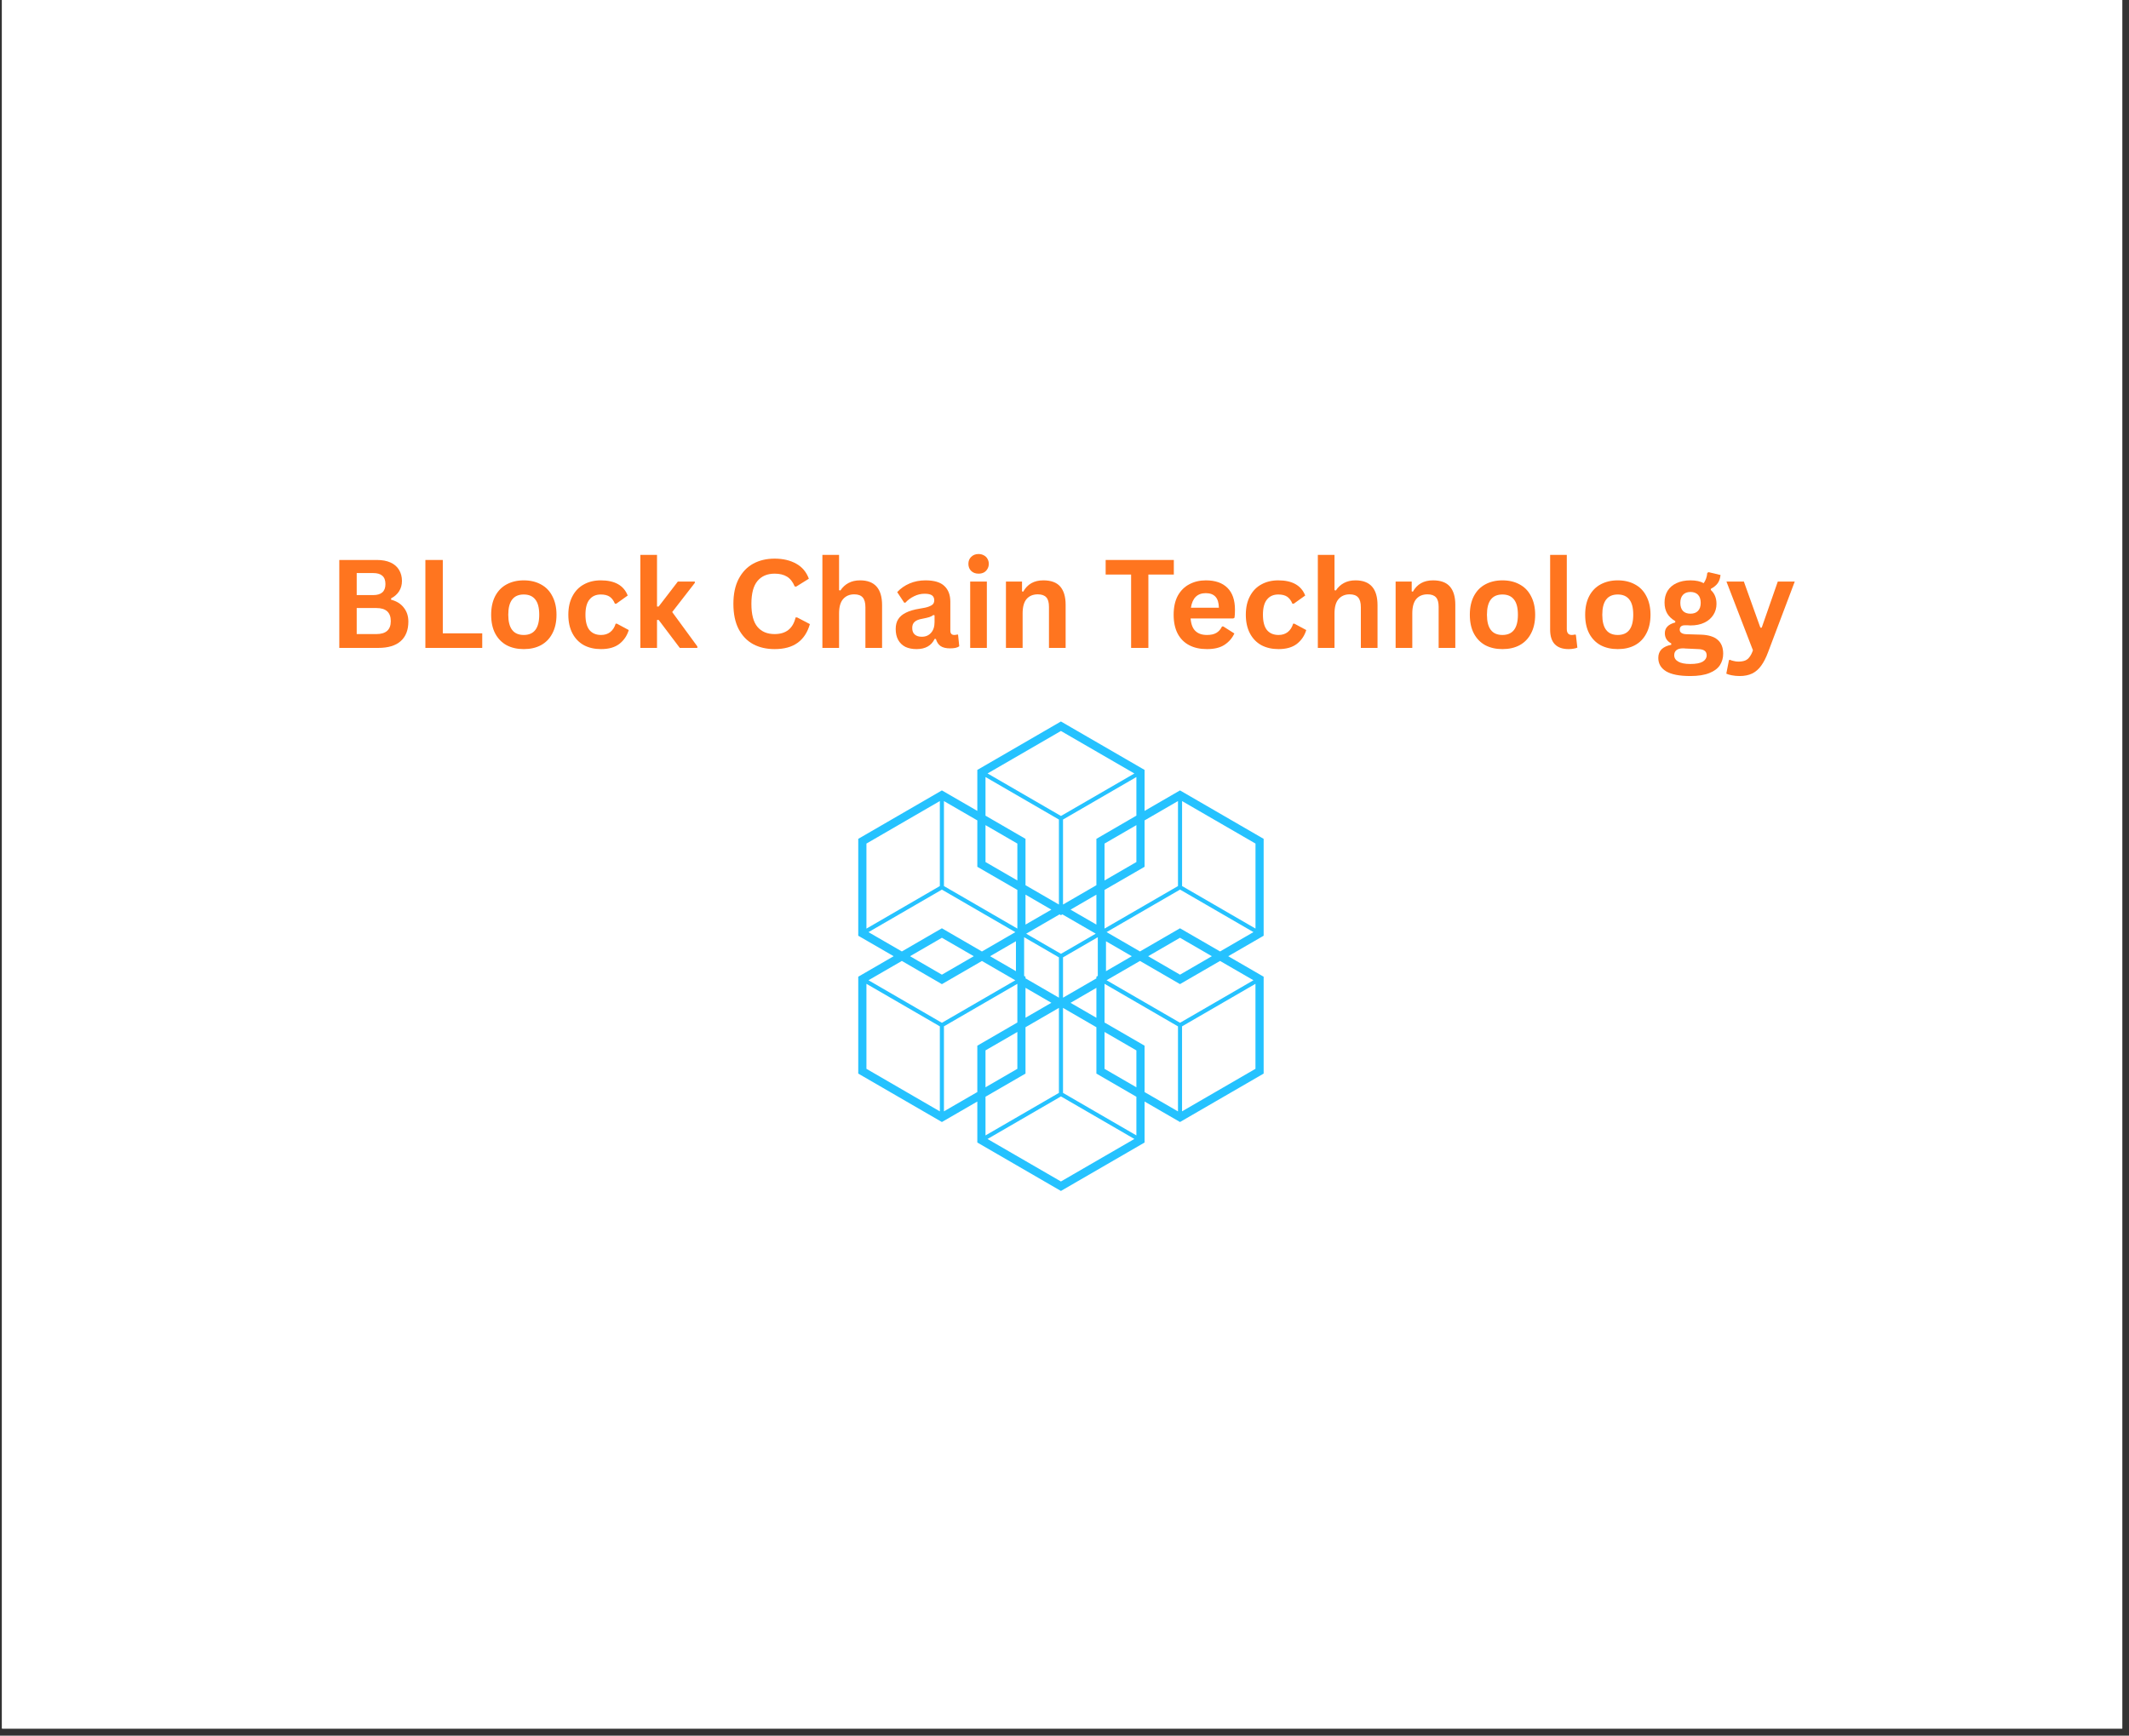
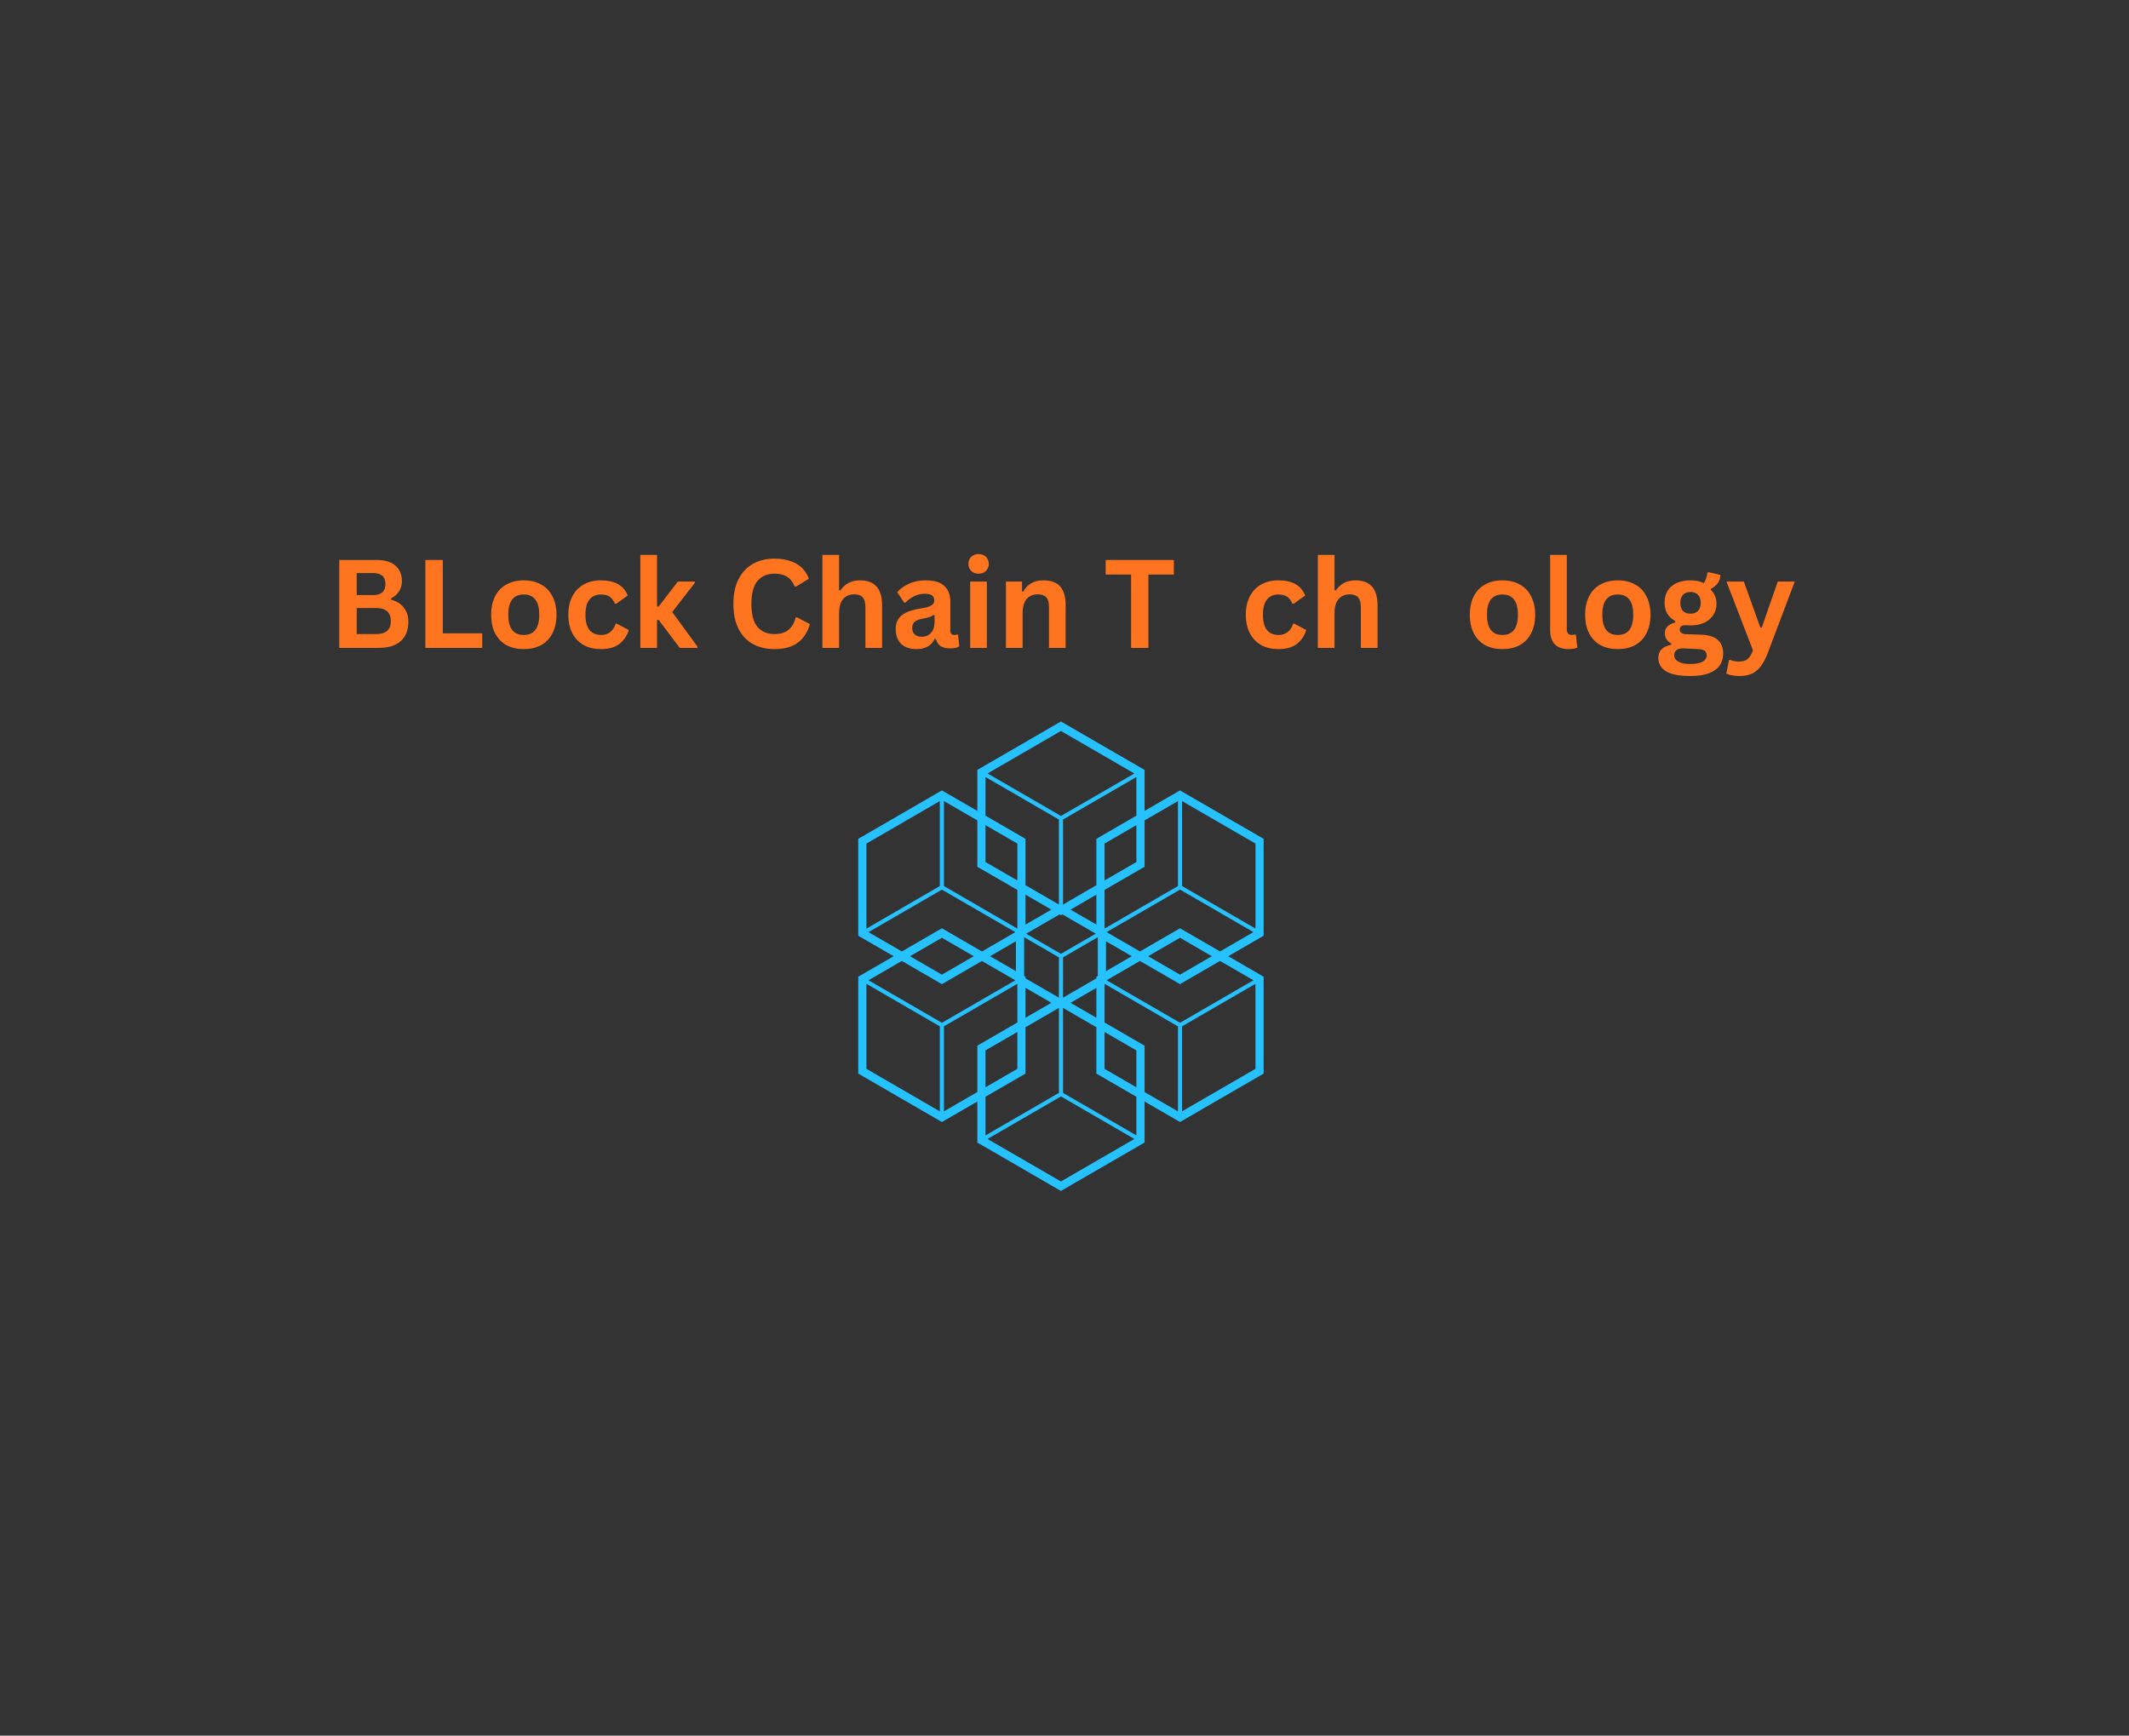
<svg xmlns="http://www.w3.org/2000/svg" width="298" zoomAndPan="magnify" viewBox="0 0 223.5 182.25" height="243" preserveAspectRatio="xMidYMid meet" version="1.0">
  <rect x="0" y="0" width="223.5" height="182.25" fill="#333333" stroke="none" />
  <defs>
    <g />
    <clipPath id="b0d5670586">
-       <path d="M 0.211 0 L 222.793 0 L 222.793 181.504 L 0.211 181.504 Z M 0.211 0 " clip-rule="nonzero" />
-     </clipPath>
+       </clipPath>
    <clipPath id="da0e236e3d">
      <path d="M 90.09 75.758 L 132.664 75.758 L 132.664 125.055 L 90.09 125.055 Z M 90.09 75.758 " clip-rule="nonzero" />
    </clipPath>
  </defs>
  <g clip-path="url(#b0d5670586)">
    <path fill="#ffffff" d="M 0.211 0 L 222.793 0 L 222.793 181.504 L 0.211 181.504 Z M 0.211 0 " fill-opacity="1" fill-rule="nonzero" />
    <path fill="#ffffff" d="M 0.211 0 L 222.793 0 L 222.793 181.504 L 0.211 181.504 Z M 0.211 0 " fill-opacity="1" fill-rule="nonzero" />
  </g>
  <g clip-path="url(#da0e236e3d)">
    <path fill="#25c2ff" d="M 132.656 88.082 L 123.875 82.996 L 120.156 85.148 L 120.156 80.844 L 111.375 75.758 L 102.598 80.844 L 102.598 85.148 L 98.879 82.996 L 90.098 88.082 L 90.098 98.254 L 93.816 100.406 L 90.098 102.559 L 90.098 112.73 L 98.879 117.816 L 102.598 115.664 L 102.598 119.969 L 111.375 125.055 L 120.156 119.969 L 120.156 115.664 L 123.875 117.816 L 132.656 112.73 L 132.656 102.559 L 128.938 100.406 L 132.656 98.254 Z M 131.801 97.504 L 124.094 93.039 L 124.094 84.117 L 131.801 88.578 Z M 123.664 84.113 L 123.664 93.039 L 115.953 97.504 L 115.953 93.445 L 120.156 91.016 L 120.156 86.145 Z M 115.098 102.559 L 115.098 102.734 L 111.594 104.762 L 111.594 100.527 L 115.246 98.41 L 115.246 102.473 Z M 107.512 102.477 L 107.512 98.41 L 111.164 100.527 L 111.164 104.762 L 107.656 102.73 L 107.656 102.559 Z M 111.375 96.098 L 111.527 96.012 L 115.031 98.039 L 111.379 100.156 L 107.727 98.043 L 111.23 96.012 Z M 112.383 95.516 L 115.098 93.941 L 115.098 97.086 Z M 107.656 97.086 L 107.656 93.941 L 110.371 95.516 Z M 106.652 101.977 L 103.938 100.406 L 106.652 98.832 Z M 110.371 105.297 L 107.656 106.867 L 107.656 103.723 Z M 115.098 103.727 L 115.098 106.871 L 112.383 105.301 Z M 116.105 98.836 L 118.816 100.406 L 116.105 101.977 Z M 115.953 92.453 L 115.953 88.578 L 119.297 86.641 L 119.297 90.516 Z M 115.098 88.082 L 115.098 92.949 L 111.594 94.98 L 111.594 86.055 L 119.297 81.59 L 119.297 85.645 Z M 119.086 81.219 L 111.379 85.68 L 103.672 81.215 L 111.375 76.754 Z M 103.457 81.59 L 111.164 86.055 L 111.164 94.98 L 107.656 92.949 L 107.656 88.082 L 103.457 85.648 Z M 103.457 86.641 L 106.801 88.578 L 106.801 92.453 L 103.457 90.516 Z M 106.801 93.445 L 106.801 97.504 L 99.094 93.039 L 99.094 84.117 L 102.598 86.145 L 102.598 91.016 Z M 98.664 84.113 L 98.664 93.039 L 90.957 97.508 L 90.957 88.578 Z M 91.172 97.879 L 98.879 93.414 L 106.59 97.879 L 103.082 99.91 L 98.879 97.473 L 94.676 99.906 Z M 102.227 100.406 L 98.879 102.344 L 95.535 100.406 L 98.879 98.469 Z M 98.879 103.34 L 103.082 100.906 L 106.586 102.934 L 98.879 107.398 L 91.172 102.93 L 94.676 100.902 Z M 90.957 103.305 L 98.664 107.77 L 98.664 116.699 L 90.957 112.23 Z M 99.094 116.695 L 99.094 107.77 L 106.801 103.305 L 106.801 107.367 L 102.598 109.801 L 102.598 114.668 Z M 106.801 108.359 L 106.801 112.23 L 103.457 114.168 L 103.457 110.293 Z M 107.656 112.73 L 107.656 107.863 L 111.164 105.832 L 111.164 114.758 L 103.457 119.223 L 103.457 115.16 Z M 103.668 119.598 L 111.379 115.129 L 119.086 119.594 L 111.375 124.059 Z M 119.297 119.223 L 111.594 114.758 L 111.594 105.832 L 115.098 107.863 L 115.098 112.73 L 119.297 115.164 Z M 119.297 114.172 L 115.953 112.234 L 115.953 108.359 L 119.297 110.297 Z M 115.953 107.367 L 115.953 103.305 L 123.664 107.773 L 123.664 116.703 L 120.156 114.672 L 120.156 109.801 Z M 124.09 116.695 L 124.09 107.77 L 131.797 103.305 L 131.797 112.23 Z M 131.586 102.93 L 123.879 107.395 L 116.168 102.93 L 119.672 100.902 L 123.875 103.336 L 128.078 100.902 Z M 120.531 100.406 L 123.875 98.469 L 127.219 100.406 L 123.875 102.344 Z M 123.875 97.473 L 119.672 99.906 L 116.168 97.875 L 123.879 93.41 L 131.586 97.875 L 128.082 99.906 Z M 123.875 97.473 " fill-opacity="1" fill-rule="nonzero" />
  </g>
  <g fill="#ff751f" fill-opacity="1">
    <g transform="translate(34.416, 68.033)">
      <g>
        <path d="M 1.203 0 L 1.203 -9.234 L 5.141 -9.234 C 5.711 -9.234 6.191 -9.145 6.578 -8.969 C 6.973 -8.789 7.27 -8.535 7.469 -8.203 C 7.676 -7.867 7.781 -7.477 7.781 -7.031 C 7.781 -6.625 7.68 -6.266 7.484 -5.953 C 7.285 -5.641 7.004 -5.391 6.641 -5.203 L 6.641 -5.062 C 7.211 -4.914 7.656 -4.641 7.969 -4.234 C 8.289 -3.836 8.453 -3.348 8.453 -2.766 C 8.453 -1.879 8.188 -1.195 7.656 -0.719 C 7.125 -0.238 6.332 0 5.281 0 Z M 4.766 -5.547 C 5.617 -5.547 6.047 -5.93 6.047 -6.703 C 6.047 -7.098 5.938 -7.391 5.719 -7.578 C 5.508 -7.766 5.191 -7.859 4.766 -7.859 L 3.031 -7.859 L 3.031 -5.547 Z M 5.094 -1.453 C 6.102 -1.453 6.609 -1.906 6.609 -2.812 C 6.609 -3.727 6.102 -4.188 5.094 -4.188 L 3.031 -4.188 L 3.031 -1.453 Z M 5.094 -1.453 " />
      </g>
    </g>
  </g>
  <g fill="#ff751f" fill-opacity="1">
    <g transform="translate(43.453, 68.033)">
      <g>
        <path d="M 3.031 -9.234 L 3.031 -1.531 L 7.172 -1.531 L 7.172 0 L 1.203 0 L 1.203 -9.234 Z M 3.031 -9.234 " />
      </g>
    </g>
  </g>
  <g fill="#ff751f" fill-opacity="1">
    <g transform="translate(50.936, 68.033)">
      <g>
        <path d="M 4.047 0.125 C 3.367 0.125 2.77 -0.008 2.25 -0.281 C 1.738 -0.562 1.336 -0.973 1.047 -1.516 C 0.766 -2.055 0.625 -2.711 0.625 -3.484 C 0.625 -4.242 0.766 -4.895 1.047 -5.438 C 1.336 -5.988 1.738 -6.398 2.25 -6.672 C 2.77 -6.953 3.367 -7.094 4.047 -7.094 C 4.734 -7.094 5.332 -6.953 5.844 -6.672 C 6.363 -6.398 6.766 -5.988 7.047 -5.438 C 7.336 -4.895 7.484 -4.242 7.484 -3.484 C 7.484 -2.711 7.336 -2.055 7.047 -1.516 C 6.766 -0.973 6.363 -0.562 5.844 -0.281 C 5.332 -0.008 4.734 0.125 4.047 0.125 Z M 4.047 -1.359 C 5.129 -1.359 5.672 -2.066 5.672 -3.484 C 5.672 -4.223 5.531 -4.758 5.25 -5.094 C 4.977 -5.438 4.578 -5.609 4.047 -5.609 C 2.961 -5.609 2.422 -4.898 2.422 -3.484 C 2.422 -2.066 2.961 -1.359 4.047 -1.359 Z M 4.047 -1.359 " />
      </g>
    </g>
  </g>
  <g fill="#ff751f" fill-opacity="1">
    <g transform="translate(59.038, 68.033)">
      <g>
        <path d="M 4.062 0.125 C 3.383 0.125 2.785 -0.008 2.266 -0.281 C 1.754 -0.562 1.352 -0.973 1.062 -1.516 C 0.77 -2.066 0.625 -2.723 0.625 -3.484 C 0.625 -4.242 0.77 -4.895 1.062 -5.438 C 1.352 -5.988 1.754 -6.398 2.266 -6.672 C 2.773 -6.953 3.363 -7.094 4.031 -7.094 C 5.5 -7.094 6.441 -6.562 6.859 -5.5 L 5.656 -4.641 L 5.516 -4.641 C 5.379 -4.973 5.195 -5.219 4.969 -5.375 C 4.738 -5.531 4.426 -5.609 4.031 -5.609 C 3.52 -5.609 3.125 -5.43 2.844 -5.078 C 2.562 -4.734 2.422 -4.203 2.422 -3.484 C 2.422 -2.766 2.562 -2.227 2.844 -1.875 C 3.133 -1.531 3.539 -1.359 4.062 -1.359 C 4.438 -1.359 4.754 -1.457 5.016 -1.656 C 5.285 -1.863 5.477 -2.16 5.594 -2.547 L 5.719 -2.547 L 6.969 -1.875 C 6.789 -1.281 6.461 -0.797 5.984 -0.422 C 5.504 -0.055 4.863 0.125 4.062 0.125 Z M 4.062 0.125 " />
      </g>
    </g>
  </g>
  <g fill="#ff751f" fill-opacity="1">
    <g transform="translate(66.223, 68.033)">
      <g>
        <path d="M 1 0 L 1 -9.766 L 2.75 -9.766 L 2.75 -4.344 L 2.922 -4.344 L 4.938 -6.969 L 6.719 -6.969 L 6.719 -6.828 L 4.344 -3.766 L 6.984 -0.156 L 6.984 0 L 5.141 0 L 2.922 -2.938 L 2.75 -2.938 L 2.75 0 Z M 1 0 " />
      </g>
    </g>
  </g>
  <g fill="#ff751f" fill-opacity="1">
    <g transform="translate(73.219, 68.033)">
      <g />
    </g>
  </g>
  <g fill="#ff751f" fill-opacity="1">
    <g transform="translate(76.272, 68.033)">
      <g>
        <path d="M 5.047 0.125 C 4.191 0.125 3.441 -0.047 2.797 -0.391 C 2.148 -0.742 1.641 -1.273 1.266 -1.984 C 0.898 -2.703 0.719 -3.582 0.719 -4.625 C 0.719 -5.656 0.898 -6.523 1.266 -7.234 C 1.641 -7.953 2.148 -8.488 2.797 -8.844 C 3.441 -9.195 4.191 -9.375 5.047 -9.375 C 5.93 -9.375 6.688 -9.195 7.312 -8.844 C 7.938 -8.5 8.379 -7.973 8.641 -7.266 L 7.312 -6.438 L 7.156 -6.453 C 6.957 -6.93 6.688 -7.273 6.344 -7.484 C 6.008 -7.691 5.578 -7.797 5.047 -7.797 C 4.273 -7.797 3.676 -7.539 3.25 -7.031 C 2.82 -6.52 2.609 -5.719 2.609 -4.625 C 2.609 -3.52 2.82 -2.711 3.25 -2.203 C 3.676 -1.703 4.273 -1.453 5.047 -1.453 C 6.242 -1.453 6.977 -2.035 7.25 -3.203 L 7.406 -3.203 L 8.75 -2.5 C 8.5 -1.625 8.066 -0.969 7.453 -0.531 C 6.848 -0.094 6.047 0.125 5.047 0.125 Z M 5.047 0.125 " />
      </g>
    </g>
  </g>
  <g fill="#ff751f" fill-opacity="1">
    <g transform="translate(85.334, 68.033)">
      <g>
        <path d="M 1 0 L 1 -9.766 L 2.75 -9.766 L 2.75 -6.062 L 2.891 -6.031 C 3.117 -6.375 3.398 -6.633 3.734 -6.812 C 4.078 -7 4.484 -7.094 4.953 -7.094 C 6.492 -7.094 7.266 -6.223 7.266 -4.484 L 7.266 0 L 5.516 0 L 5.516 -4.266 C 5.516 -4.742 5.422 -5.086 5.234 -5.297 C 5.047 -5.516 4.75 -5.625 4.344 -5.625 C 3.852 -5.625 3.461 -5.457 3.172 -5.125 C 2.891 -4.801 2.75 -4.297 2.75 -3.609 L 2.75 0 Z M 1 0 " />
      </g>
    </g>
  </g>
  <g fill="#ff751f" fill-opacity="1">
    <g transform="translate(93.499, 68.033)">
      <g>
        <path d="M 2.719 0.125 C 2.27 0.125 1.879 0.047 1.547 -0.109 C 1.223 -0.273 0.973 -0.516 0.797 -0.828 C 0.617 -1.148 0.531 -1.535 0.531 -1.984 C 0.531 -2.398 0.617 -2.742 0.797 -3.016 C 0.973 -3.297 1.242 -3.523 1.609 -3.703 C 1.984 -3.891 2.469 -4.031 3.062 -4.125 C 3.488 -4.188 3.805 -4.258 4.016 -4.344 C 4.234 -4.426 4.379 -4.516 4.453 -4.609 C 4.535 -4.711 4.578 -4.844 4.578 -5 C 4.578 -5.227 4.5 -5.398 4.344 -5.516 C 4.188 -5.629 3.926 -5.688 3.562 -5.688 C 3.176 -5.688 2.805 -5.598 2.453 -5.422 C 2.109 -5.254 1.805 -5.031 1.547 -4.75 L 1.422 -4.75 L 0.688 -5.859 C 1.039 -6.242 1.473 -6.547 1.984 -6.766 C 2.492 -6.984 3.051 -7.094 3.656 -7.094 C 4.57 -7.094 5.234 -6.895 5.641 -6.5 C 6.055 -6.113 6.266 -5.562 6.266 -4.844 L 6.266 -1.812 C 6.266 -1.508 6.406 -1.359 6.688 -1.359 C 6.789 -1.359 6.895 -1.375 7 -1.406 L 7.078 -1.391 L 7.203 -0.172 C 7.109 -0.098 6.973 -0.039 6.797 0 C 6.629 0.031 6.441 0.047 6.234 0.047 C 5.816 0.047 5.488 -0.031 5.25 -0.188 C 5.02 -0.344 4.852 -0.594 4.75 -0.938 L 4.625 -0.953 C 4.281 -0.234 3.645 0.125 2.719 0.125 Z M 3.266 -1.172 C 3.672 -1.172 3.992 -1.305 4.234 -1.578 C 4.484 -1.848 4.609 -2.227 4.609 -2.719 L 4.609 -3.422 L 4.484 -3.453 C 4.379 -3.367 4.238 -3.297 4.062 -3.234 C 3.895 -3.18 3.648 -3.125 3.328 -3.062 C 2.953 -3 2.68 -2.891 2.516 -2.734 C 2.348 -2.586 2.266 -2.375 2.266 -2.094 C 2.266 -1.789 2.352 -1.562 2.531 -1.406 C 2.707 -1.25 2.953 -1.172 3.266 -1.172 Z M 3.266 -1.172 " />
      </g>
    </g>
  </g>
  <g fill="#ff751f" fill-opacity="1">
    <g transform="translate(100.849, 68.033)">
      <g>
        <path d="M 1.875 -7.797 C 1.562 -7.797 1.305 -7.891 1.109 -8.078 C 0.91 -8.273 0.812 -8.523 0.812 -8.828 C 0.812 -9.129 0.91 -9.375 1.109 -9.562 C 1.305 -9.758 1.562 -9.859 1.875 -9.859 C 2.082 -9.859 2.27 -9.812 2.438 -9.719 C 2.602 -9.633 2.727 -9.516 2.812 -9.359 C 2.906 -9.203 2.953 -9.023 2.953 -8.828 C 2.953 -8.629 2.906 -8.453 2.812 -8.297 C 2.727 -8.141 2.602 -8.016 2.438 -7.922 C 2.27 -7.836 2.082 -7.797 1.875 -7.797 Z M 1 0 L 1 -6.969 L 2.75 -6.969 L 2.75 0 Z M 1 0 " />
      </g>
    </g>
  </g>
  <g fill="#ff751f" fill-opacity="1">
    <g transform="translate(104.603, 68.033)">
      <g>
        <path d="M 1 0 L 1 -6.969 L 2.688 -6.969 L 2.688 -5.938 L 2.812 -5.906 C 3.25 -6.695 3.953 -7.094 4.922 -7.094 C 5.734 -7.094 6.328 -6.875 6.703 -6.438 C 7.078 -6 7.266 -5.363 7.266 -4.531 L 7.266 0 L 5.516 0 L 5.516 -4.312 C 5.516 -4.781 5.422 -5.113 5.234 -5.312 C 5.047 -5.52 4.75 -5.625 4.344 -5.625 C 3.844 -5.625 3.453 -5.461 3.172 -5.141 C 2.891 -4.816 2.75 -4.305 2.75 -3.609 L 2.75 0 Z M 1 0 " />
      </g>
    </g>
  </g>
  <g fill="#ff751f" fill-opacity="1">
    <g transform="translate(112.768, 68.033)">
      <g />
    </g>
  </g>
  <g fill="#ff751f" fill-opacity="1">
    <g transform="translate(115.821, 68.033)">
      <g>
        <path d="M 7.406 -9.234 L 7.406 -7.703 L 4.734 -7.703 L 4.734 0 L 2.922 0 L 2.922 -7.703 L 0.25 -7.703 L 0.25 -9.234 Z M 7.406 -9.234 " />
      </g>
    </g>
  </g>
  <g fill="#ff751f" fill-opacity="1">
    <g transform="translate(122.583, 68.033)">
      <g>
-         <path d="M 6.891 -3.094 L 2.406 -3.094 C 2.457 -2.477 2.629 -2.035 2.922 -1.766 C 3.211 -1.492 3.613 -1.359 4.125 -1.359 C 4.531 -1.359 4.859 -1.43 5.109 -1.578 C 5.359 -1.723 5.555 -1.945 5.703 -2.25 L 5.844 -2.25 L 7 -1.516 C 6.77 -1.023 6.426 -0.629 5.969 -0.328 C 5.508 -0.023 4.895 0.125 4.125 0.125 C 3.406 0.125 2.785 -0.008 2.266 -0.281 C 1.742 -0.551 1.336 -0.957 1.047 -1.5 C 0.766 -2.039 0.625 -2.703 0.625 -3.484 C 0.625 -4.273 0.77 -4.941 1.062 -5.484 C 1.363 -6.023 1.77 -6.426 2.281 -6.688 C 2.789 -6.957 3.363 -7.094 4 -7.094 C 4.988 -7.094 5.742 -6.832 6.266 -6.312 C 6.797 -5.789 7.062 -5.023 7.062 -4.016 C 7.062 -3.648 7.047 -3.367 7.016 -3.172 Z M 5.375 -4.219 C 5.363 -4.75 5.242 -5.133 5.016 -5.375 C 4.785 -5.625 4.445 -5.75 4 -5.75 C 3.113 -5.75 2.594 -5.238 2.438 -4.219 Z M 5.375 -4.219 " />
-       </g>
+         </g>
    </g>
  </g>
  <g fill="#ff751f" fill-opacity="1">
    <g transform="translate(130.16, 68.033)">
      <g>
        <path d="M 4.062 0.125 C 3.383 0.125 2.785 -0.008 2.266 -0.281 C 1.754 -0.562 1.352 -0.973 1.062 -1.516 C 0.77 -2.066 0.625 -2.723 0.625 -3.484 C 0.625 -4.242 0.77 -4.895 1.062 -5.438 C 1.352 -5.988 1.754 -6.398 2.266 -6.672 C 2.773 -6.953 3.363 -7.094 4.031 -7.094 C 5.5 -7.094 6.441 -6.562 6.859 -5.5 L 5.656 -4.641 L 5.516 -4.641 C 5.379 -4.973 5.195 -5.219 4.969 -5.375 C 4.738 -5.531 4.426 -5.609 4.031 -5.609 C 3.52 -5.609 3.125 -5.43 2.844 -5.078 C 2.562 -4.734 2.422 -4.203 2.422 -3.484 C 2.422 -2.766 2.562 -2.227 2.844 -1.875 C 3.133 -1.531 3.539 -1.359 4.062 -1.359 C 4.438 -1.359 4.754 -1.457 5.016 -1.656 C 5.285 -1.863 5.477 -2.16 5.594 -2.547 L 5.719 -2.547 L 6.969 -1.875 C 6.789 -1.281 6.461 -0.797 5.984 -0.422 C 5.504 -0.055 4.863 0.125 4.062 0.125 Z M 4.062 0.125 " />
      </g>
    </g>
  </g>
  <g fill="#ff751f" fill-opacity="1">
    <g transform="translate(137.345, 68.033)">
      <g>
        <path d="M 1 0 L 1 -9.766 L 2.75 -9.766 L 2.75 -6.062 L 2.891 -6.031 C 3.117 -6.375 3.398 -6.633 3.734 -6.812 C 4.078 -7 4.484 -7.094 4.953 -7.094 C 6.492 -7.094 7.266 -6.223 7.266 -4.484 L 7.266 0 L 5.516 0 L 5.516 -4.266 C 5.516 -4.742 5.422 -5.086 5.234 -5.297 C 5.047 -5.516 4.75 -5.625 4.344 -5.625 C 3.852 -5.625 3.461 -5.457 3.172 -5.125 C 2.891 -4.801 2.75 -4.297 2.75 -3.609 L 2.75 0 Z M 1 0 " />
      </g>
    </g>
  </g>
  <g fill="#ff751f" fill-opacity="1">
    <g transform="translate(145.511, 68.033)">
      <g>
-         <path d="M 1 0 L 1 -6.969 L 2.688 -6.969 L 2.688 -5.938 L 2.812 -5.906 C 3.25 -6.695 3.953 -7.094 4.922 -7.094 C 5.734 -7.094 6.328 -6.875 6.703 -6.438 C 7.078 -6 7.266 -5.363 7.266 -4.531 L 7.266 0 L 5.516 0 L 5.516 -4.312 C 5.516 -4.781 5.422 -5.113 5.234 -5.312 C 5.047 -5.52 4.75 -5.625 4.344 -5.625 C 3.844 -5.625 3.453 -5.461 3.172 -5.141 C 2.891 -4.816 2.75 -4.305 2.75 -3.609 L 2.75 0 Z M 1 0 " />
-       </g>
+         </g>
    </g>
  </g>
  <g fill="#ff751f" fill-opacity="1">
    <g transform="translate(153.676, 68.033)">
      <g>
        <path d="M 4.047 0.125 C 3.367 0.125 2.77 -0.008 2.25 -0.281 C 1.738 -0.562 1.336 -0.973 1.047 -1.516 C 0.766 -2.055 0.625 -2.711 0.625 -3.484 C 0.625 -4.242 0.766 -4.895 1.047 -5.438 C 1.336 -5.988 1.738 -6.398 2.25 -6.672 C 2.77 -6.953 3.367 -7.094 4.047 -7.094 C 4.734 -7.094 5.332 -6.953 5.844 -6.672 C 6.363 -6.398 6.766 -5.988 7.047 -5.438 C 7.336 -4.895 7.484 -4.242 7.484 -3.484 C 7.484 -2.711 7.336 -2.055 7.047 -1.516 C 6.766 -0.973 6.363 -0.562 5.844 -0.281 C 5.332 -0.008 4.734 0.125 4.047 0.125 Z M 4.047 -1.359 C 5.129 -1.359 5.672 -2.066 5.672 -3.484 C 5.672 -4.223 5.531 -4.758 5.25 -5.094 C 4.977 -5.438 4.578 -5.609 4.047 -5.609 C 2.961 -5.609 2.422 -4.898 2.422 -3.484 C 2.422 -2.066 2.961 -1.359 4.047 -1.359 Z M 4.047 -1.359 " />
      </g>
    </g>
  </g>
  <g fill="#ff751f" fill-opacity="1">
    <g transform="translate(161.778, 68.033)">
      <g>
        <path d="M 2.891 0.125 C 2.266 0.125 1.785 -0.039 1.453 -0.375 C 1.117 -0.719 0.953 -1.234 0.953 -1.922 L 0.953 -9.766 L 2.703 -9.766 L 2.703 -1.984 C 2.703 -1.566 2.879 -1.359 3.234 -1.359 C 3.336 -1.359 3.445 -1.375 3.562 -1.406 L 3.656 -1.375 L 3.812 -0.031 C 3.707 0.02 3.578 0.055 3.422 0.078 C 3.266 0.109 3.086 0.125 2.891 0.125 Z M 2.891 0.125 " />
      </g>
    </g>
  </g>
  <g fill="#ff751f" fill-opacity="1">
    <g transform="translate(165.784, 68.033)">
      <g>
        <path d="M 4.047 0.125 C 3.367 0.125 2.77 -0.008 2.25 -0.281 C 1.738 -0.562 1.336 -0.973 1.047 -1.516 C 0.766 -2.055 0.625 -2.711 0.625 -3.484 C 0.625 -4.242 0.766 -4.895 1.047 -5.438 C 1.336 -5.988 1.738 -6.398 2.25 -6.672 C 2.77 -6.953 3.367 -7.094 4.047 -7.094 C 4.734 -7.094 5.332 -6.953 5.844 -6.672 C 6.363 -6.398 6.766 -5.988 7.047 -5.438 C 7.336 -4.895 7.484 -4.242 7.484 -3.484 C 7.484 -2.711 7.336 -2.055 7.047 -1.516 C 6.766 -0.973 6.363 -0.562 5.844 -0.281 C 5.332 -0.008 4.734 0.125 4.047 0.125 Z M 4.047 -1.359 C 5.129 -1.359 5.672 -2.066 5.672 -3.484 C 5.672 -4.223 5.531 -4.758 5.25 -5.094 C 4.977 -5.438 4.578 -5.609 4.047 -5.609 C 2.961 -5.609 2.422 -4.898 2.422 -3.484 C 2.422 -2.066 2.961 -1.359 4.047 -1.359 Z M 4.047 -1.359 " />
      </g>
    </g>
  </g>
  <g fill="#ff751f" fill-opacity="1">
    <g transform="translate(173.836, 68.033)">
      <g>
        <path d="M 3.609 2.953 C 2.461 2.953 1.613 2.785 1.062 2.453 C 0.52 2.117 0.25 1.648 0.25 1.047 C 0.25 0.68 0.363 0.379 0.594 0.141 C 0.832 -0.086 1.172 -0.242 1.609 -0.328 L 1.609 -0.469 C 1.367 -0.602 1.195 -0.758 1.094 -0.938 C 0.988 -1.113 0.938 -1.316 0.938 -1.547 C 0.938 -2.109 1.301 -2.484 2.031 -2.672 L 2.031 -2.812 C 1.656 -3.031 1.375 -3.297 1.188 -3.609 C 1 -3.93 0.906 -4.316 0.906 -4.766 C 0.906 -5.223 1.008 -5.629 1.219 -5.984 C 1.438 -6.336 1.75 -6.609 2.156 -6.797 C 2.562 -6.992 3.051 -7.094 3.625 -7.094 C 4.207 -7.094 4.672 -6.992 5.016 -6.797 C 5.234 -7.109 5.359 -7.469 5.391 -7.875 L 5.531 -7.953 L 6.781 -7.656 C 6.75 -7.32 6.656 -7.039 6.5 -6.812 C 6.344 -6.582 6.098 -6.379 5.766 -6.203 L 5.766 -6.078 C 6.16 -5.723 6.359 -5.238 6.359 -4.625 C 6.359 -4.195 6.25 -3.812 6.031 -3.469 C 5.812 -3.125 5.5 -2.852 5.094 -2.656 C 4.688 -2.457 4.195 -2.359 3.625 -2.359 L 3.359 -2.375 C 3.191 -2.375 3.078 -2.375 3.016 -2.375 C 2.848 -2.375 2.719 -2.332 2.625 -2.25 C 2.539 -2.164 2.5 -2.055 2.5 -1.922 C 2.5 -1.773 2.555 -1.66 2.672 -1.578 C 2.797 -1.492 2.973 -1.445 3.203 -1.438 L 4.75 -1.391 C 6.289 -1.336 7.062 -0.672 7.062 0.609 C 7.062 1.055 6.945 1.457 6.719 1.812 C 6.488 2.164 6.117 2.441 5.609 2.641 C 5.098 2.848 4.43 2.953 3.609 2.953 Z M 3.625 -3.594 C 3.969 -3.594 4.234 -3.691 4.422 -3.891 C 4.609 -4.086 4.703 -4.367 4.703 -4.734 C 4.703 -5.098 4.609 -5.379 4.422 -5.578 C 4.234 -5.773 3.969 -5.875 3.625 -5.875 C 3.289 -5.875 3.031 -5.773 2.844 -5.578 C 2.656 -5.379 2.562 -5.098 2.562 -4.734 C 2.562 -4.359 2.656 -4.07 2.844 -3.875 C 3.031 -3.688 3.289 -3.594 3.625 -3.594 Z M 3.609 1.688 C 4.211 1.688 4.648 1.602 4.922 1.438 C 5.191 1.27 5.328 1.051 5.328 0.781 C 5.328 0.562 5.254 0.398 5.109 0.297 C 4.973 0.191 4.754 0.133 4.453 0.125 L 3.078 0.062 C 3.023 0.062 2.977 0.055 2.938 0.047 C 2.906 0.047 2.867 0.047 2.828 0.047 C 2.535 0.047 2.312 0.109 2.156 0.234 C 2 0.359 1.922 0.535 1.922 0.766 C 1.922 1.055 2.062 1.281 2.344 1.438 C 2.625 1.602 3.047 1.688 3.609 1.688 Z M 3.609 1.688 " />
      </g>
    </g>
  </g>
  <g fill="#ff751f" fill-opacity="1">
    <g transform="translate(181.084, 68.033)">
      <g>
        <path d="M 1.547 2.953 C 1.242 2.953 0.969 2.926 0.719 2.875 C 0.477 2.832 0.285 2.773 0.141 2.703 L 0.422 1.281 L 0.531 1.25 C 0.633 1.301 0.766 1.344 0.922 1.375 C 1.078 1.414 1.238 1.438 1.406 1.438 C 1.688 1.438 1.922 1.398 2.109 1.328 C 2.297 1.254 2.453 1.129 2.578 0.953 C 2.711 0.785 2.832 0.551 2.938 0.25 L 0.156 -6.969 L 1.984 -6.969 L 3.719 -2.125 L 3.859 -2.125 L 5.547 -6.969 L 7.328 -6.969 L 4.531 0.438 C 4.312 1.031 4.066 1.508 3.797 1.875 C 3.535 2.238 3.223 2.508 2.859 2.688 C 2.492 2.863 2.055 2.953 1.547 2.953 Z M 1.547 2.953 " />
      </g>
    </g>
  </g>
</svg>